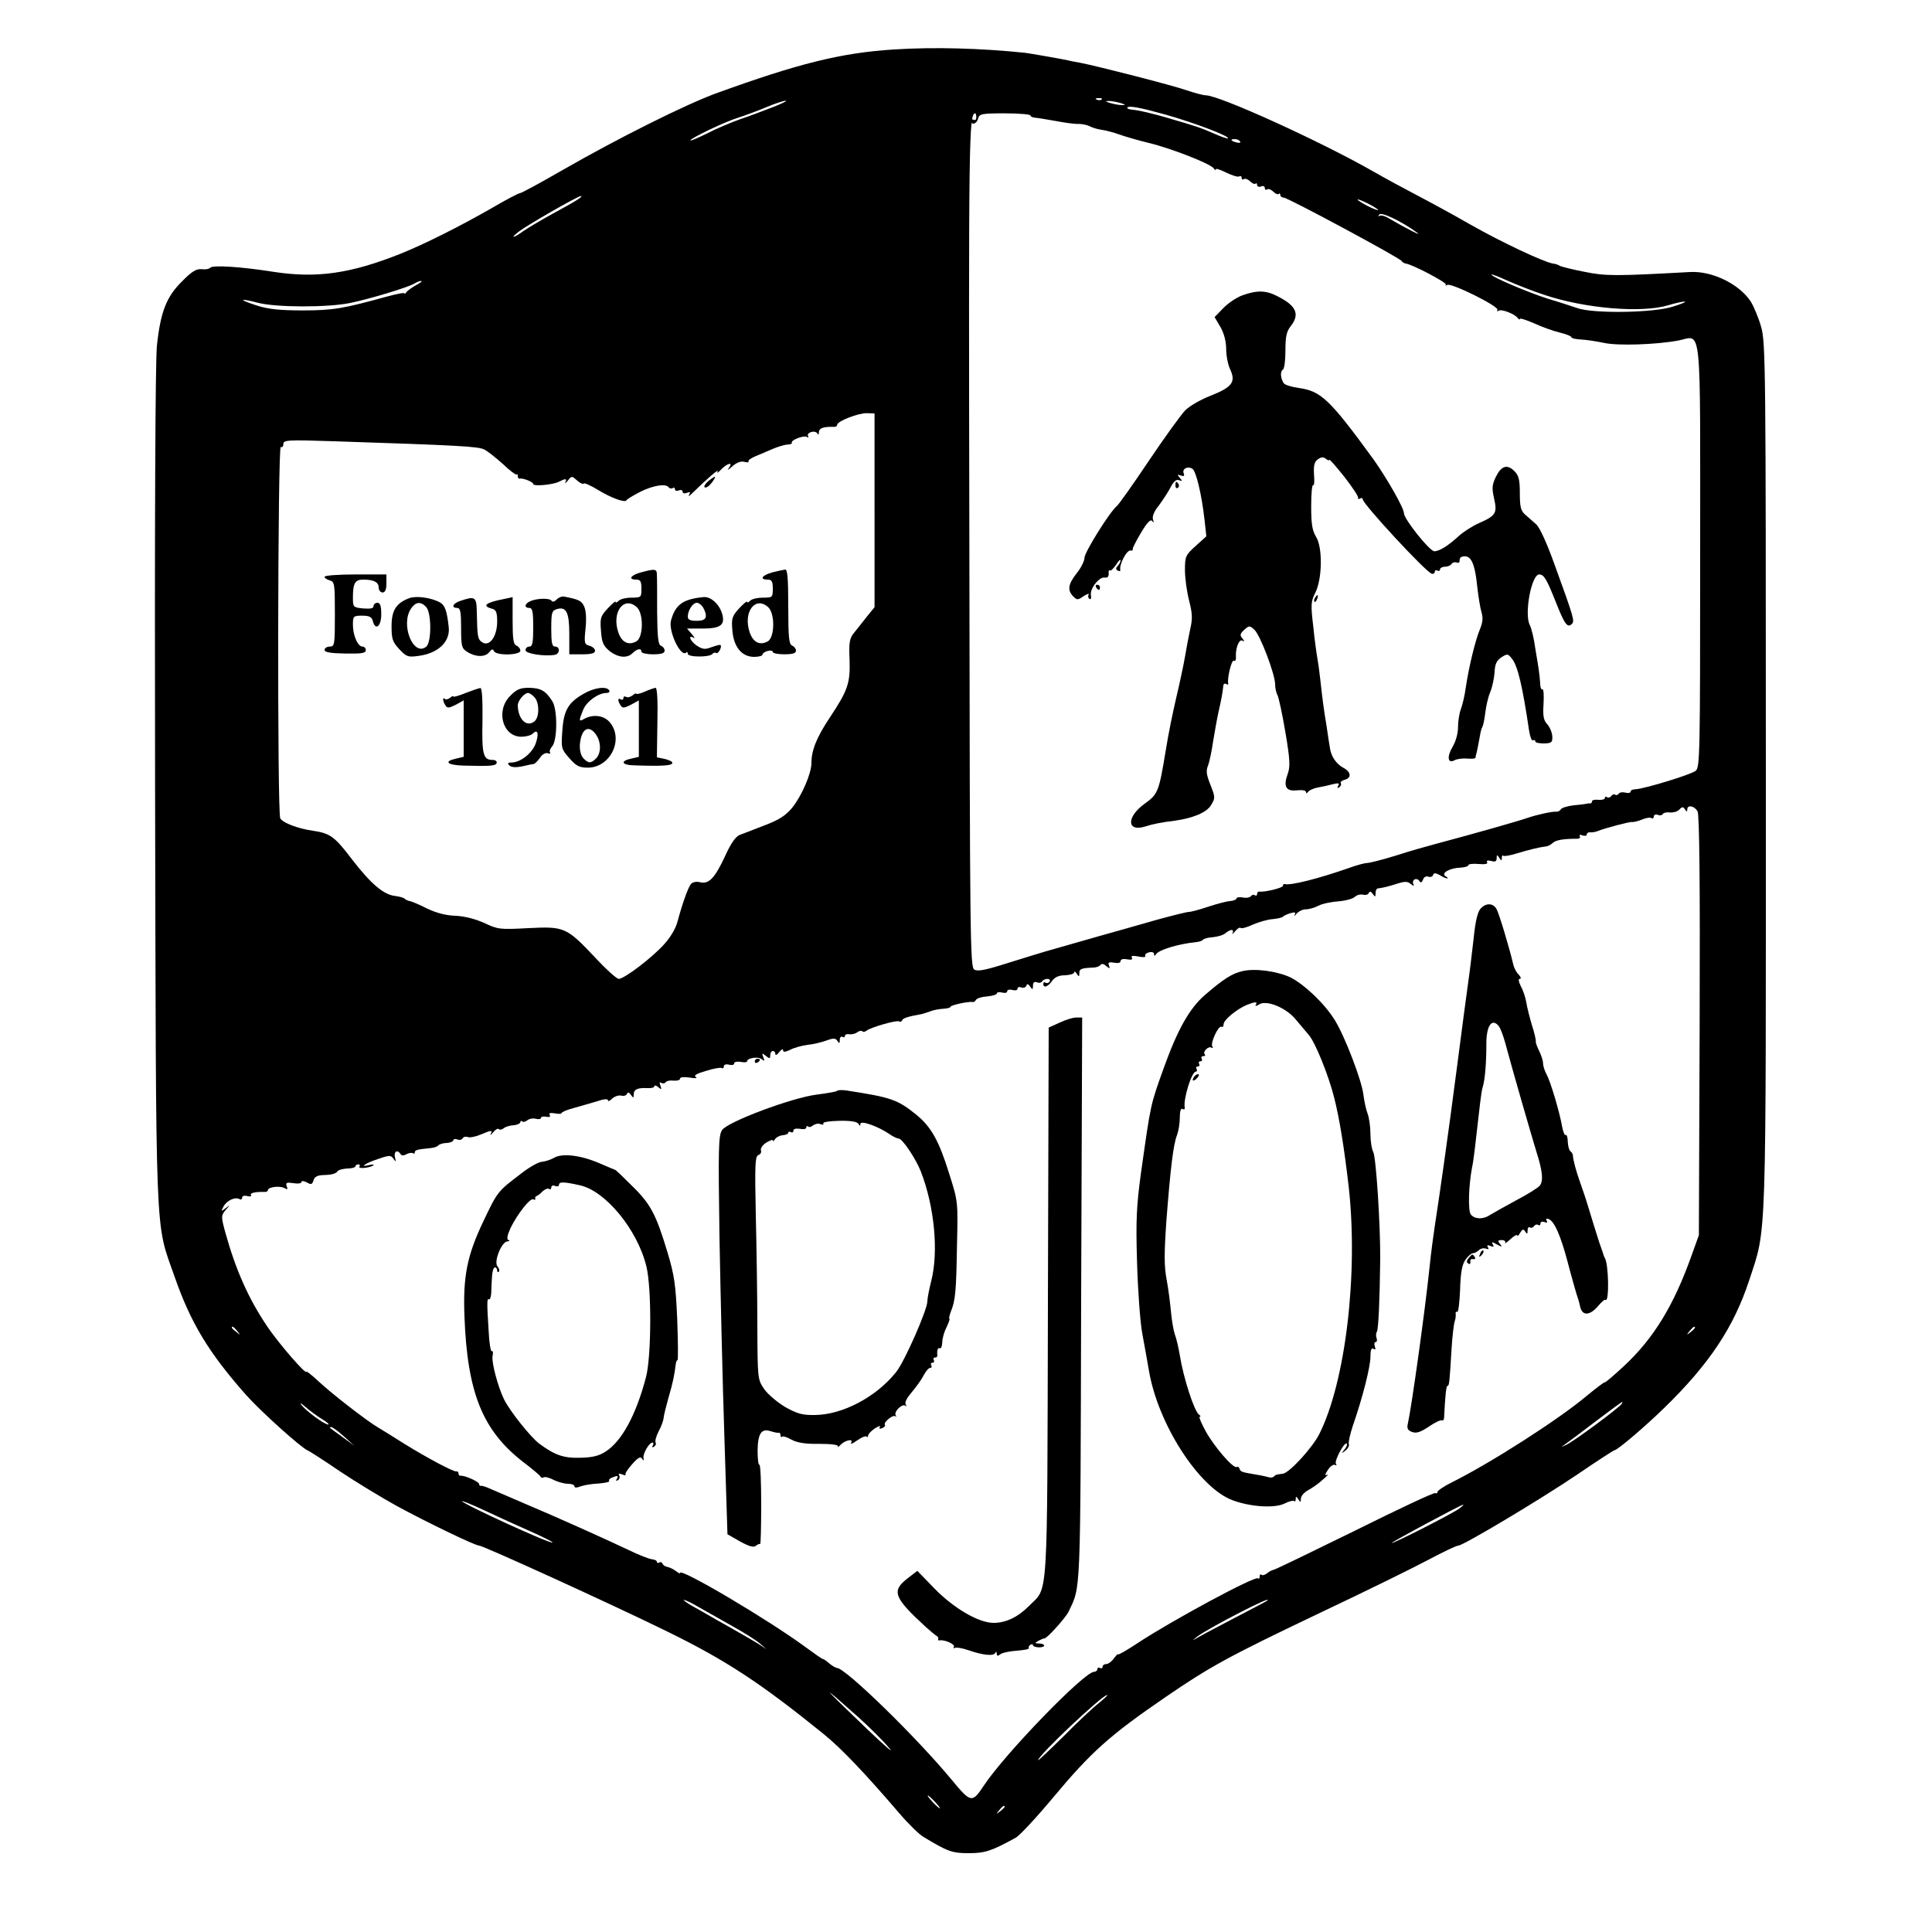
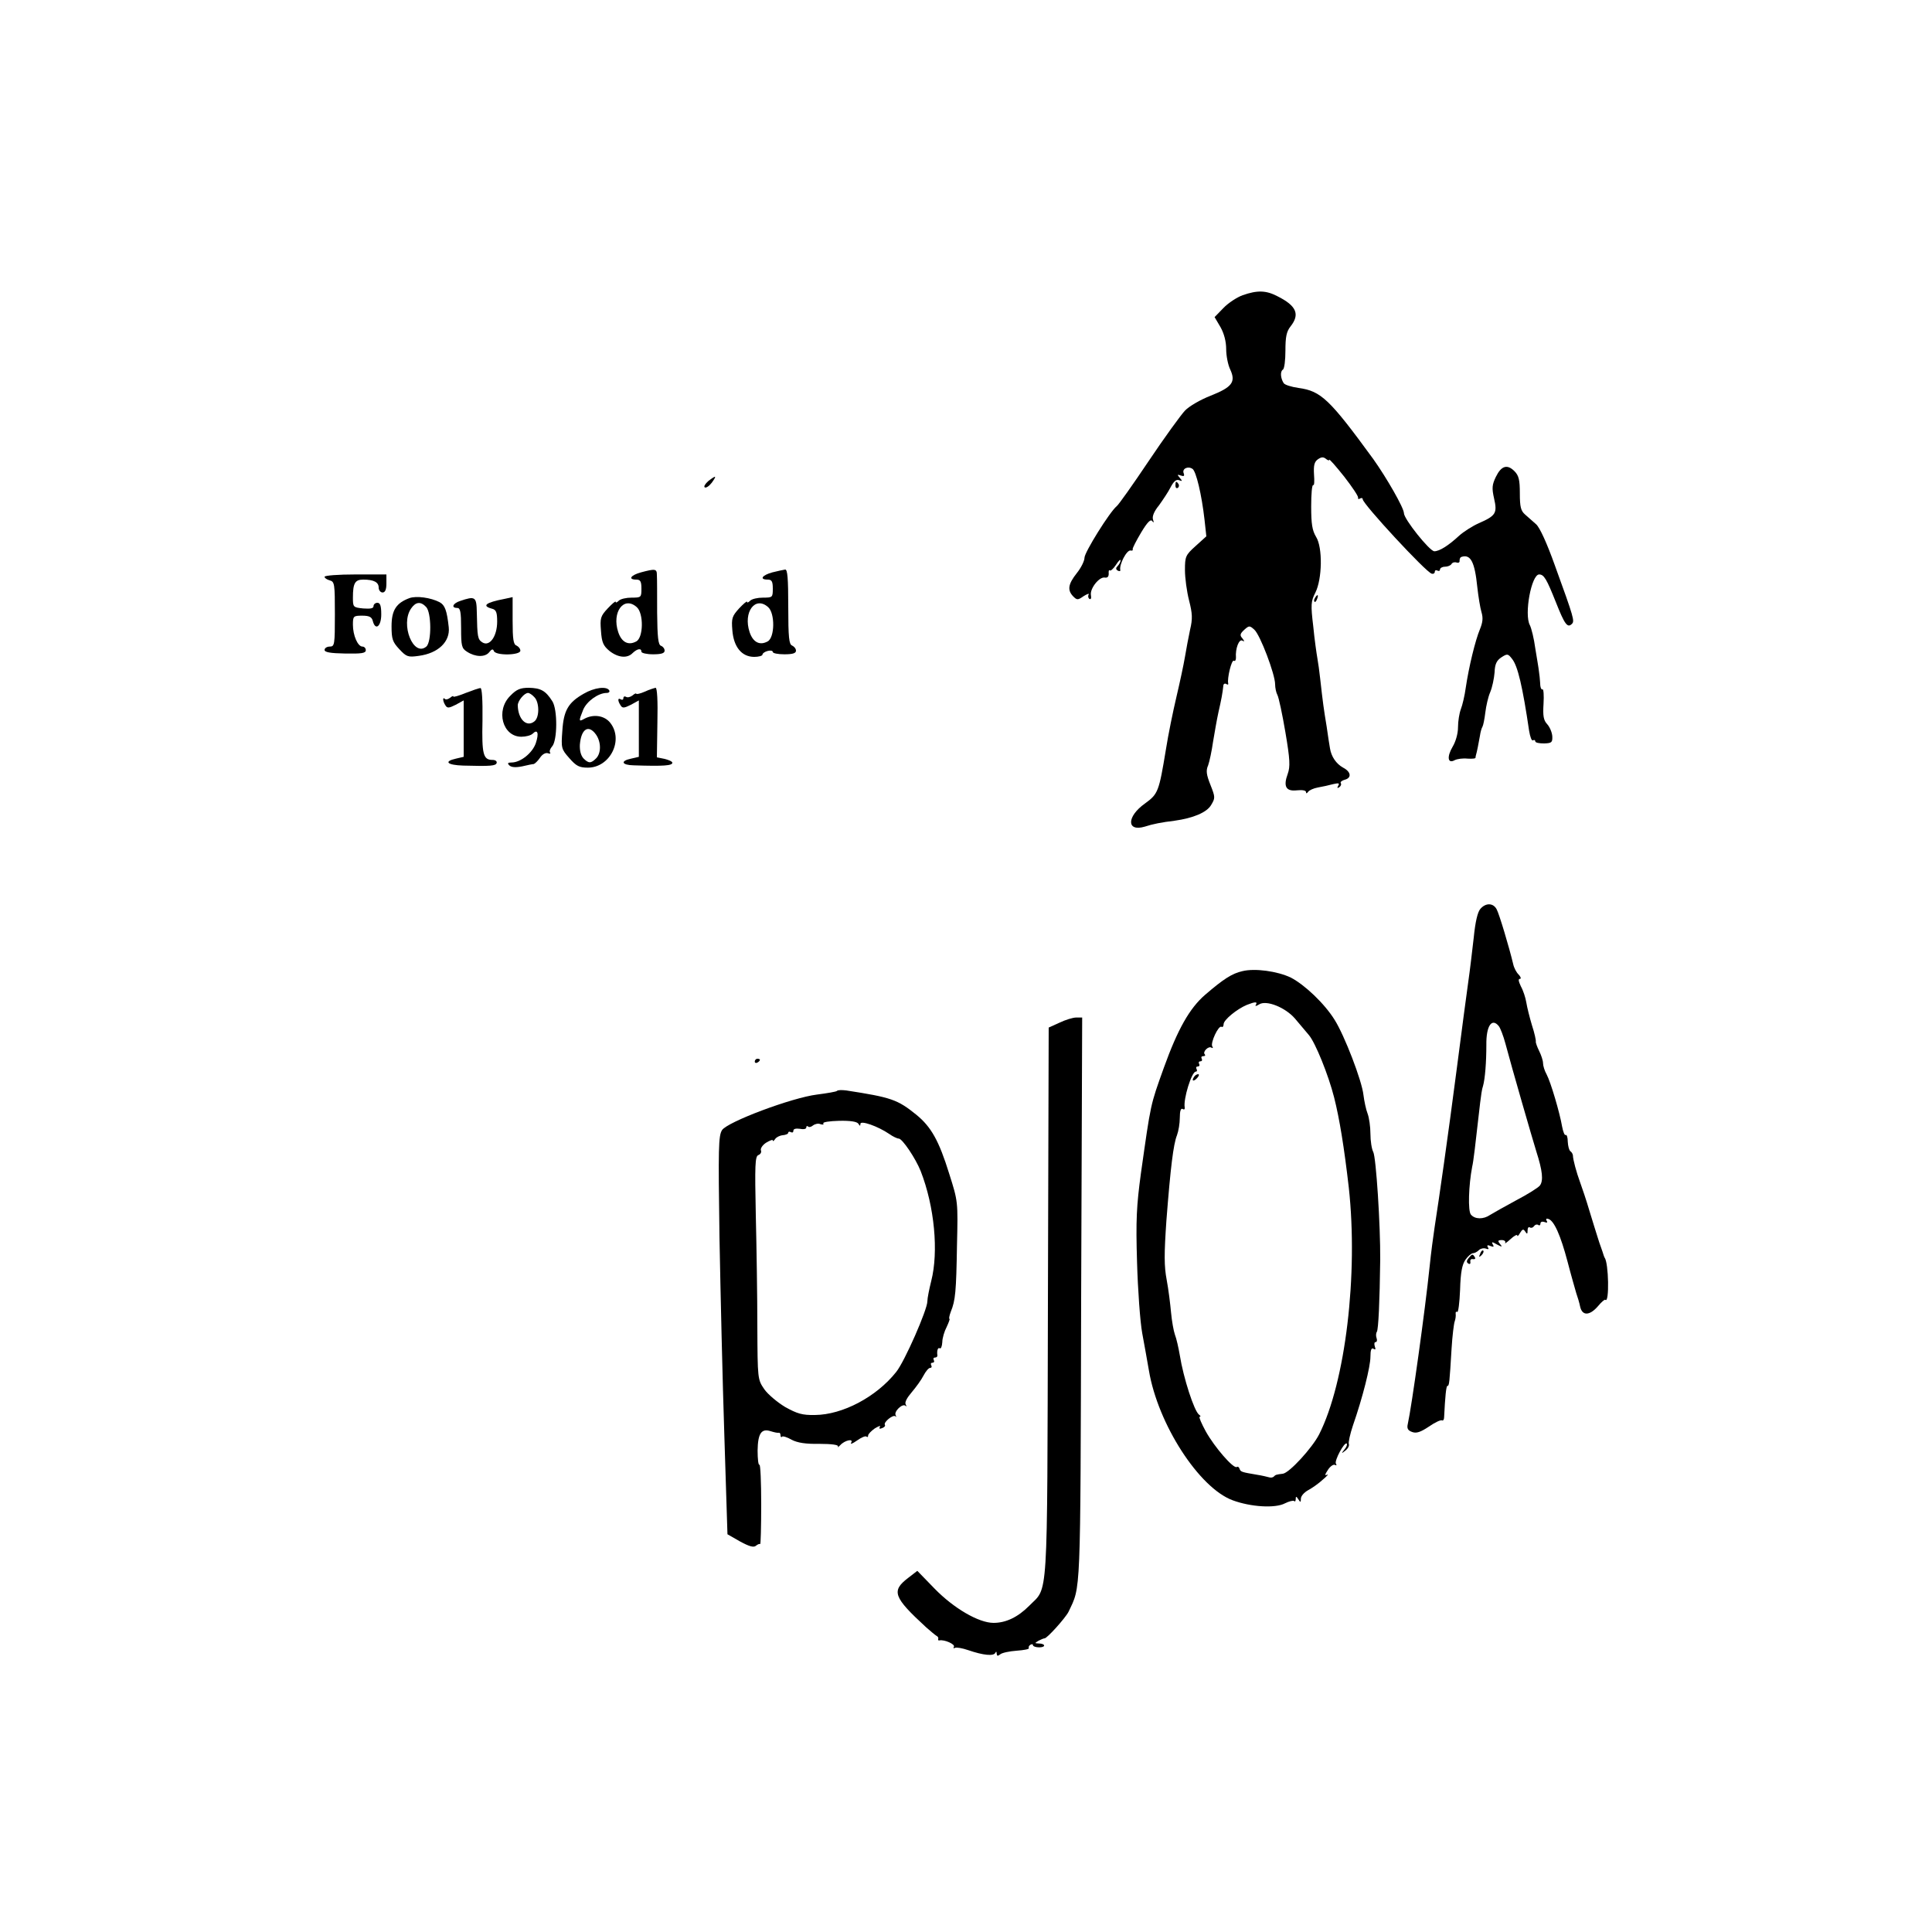
<svg xmlns="http://www.w3.org/2000/svg" version="1.0" width="750pt" height="750pt" viewBox="0 0 750 750" preserveAspectRatio="xMidYMid meet">
  <g transform="translate(0,750) scale(0.1,-0.1)" fill="#000000" stroke="none">
-     <path d="M3470 7308 c-204 -13 -370 -54 -692 -171 -117 -43 -378 -173 -592 -296 -87 -50 -162 -91 -168 -91 -5 0 -55 -26 -111 -59 -126 -72 -260 -139 -352 -176 -196 -78 -327 -96 -495 -70 -127 20 -237 27 -245 15 -3 -4 -17 -7 -32 -5 -20 2 -38 -8 -75 -46 -62 -60 -85 -120 -99 -252 -6 -66 -9 -669 -7 -1712 4 -1799 -1 -1682 75 -1899 63 -181 132 -296 279 -462 57 -64 214 -205 239 -215 6 -2 62 -38 125 -81 63 -42 162 -102 220 -134 112 -61 304 -154 320 -154 15 0 513 -227 723 -330 234 -114 369 -203 615 -402 68 -55 161 -153 293 -307 35 -41 78 -83 94 -92 93 -56 110 -63 175 -63 64 0 88 8 183 60 15 8 81 79 146 157 147 176 218 240 437 390 171 117 242 156 592 323 180 85 373 180 429 210 56 30 107 54 114 54 19 0 317 178 462 276 76 52 141 94 144 94 11 0 117 90 192 163 176 171 271 314 331 496 69 211 65 104 65 1961 0 1588 -1 1678 -18 1740 -10 36 -29 81 -41 100 -45 68 -150 119 -236 114 -291 -16 -326 -16 -410 1 -47 9 -89 20 -95 23 -5 4 -17 8 -27 9 -36 6 -200 83 -323 153 -71 41 -166 92 -210 115 -44 23 -118 63 -165 90 -207 118 -597 295 -649 295 -10 0 -43 9 -73 19 -57 20 -342 93 -413 107 -22 4 -44 8 -50 10 -28 6 -143 26 -165 29 -175 18 -353 23 -510 13z m807 -194 c-3 -3 -12 -4 -19 -1 -8 3 -5 6 6 6 11 1 17 -2 13 -5z m-1277 -30 c-36 -14 -94 -36 -130 -48 -36 -13 -93 -37 -127 -55 -35 -17 -63 -29 -63 -26 0 8 133 72 185 88 28 9 77 27 110 41 33 14 67 25 75 25 8 0 -14 -11 -50 -25z m1350 16 c20 -6 21 -8 5 -8 -11 0 -31 4 -45 8 -20 6 -21 8 -5 8 11 0 31 -4 45 -8z m175 -45 c116 -33 249 -84 242 -92 -3 -2 -26 6 -53 18 -55 24 -64 27 -187 63 -48 14 -103 27 -121 29 -19 1 -32 5 -30 9 6 9 48 1 149 -27z m-735 -11 c0 -8 -4 -12 -10 -9 -5 3 -10 1 -10 -4 0 -19 22 -12 27 9 5 18 14 20 104 20 55 0 99 -4 99 -8 0 -4 8 -8 18 -9 9 0 46 -7 82 -13 36 -7 75 -12 88 -11 13 0 32 -4 42 -9 11 -6 32 -12 47 -14 15 -2 46 -10 68 -18 22 -8 74 -23 115 -33 84 -20 241 -81 252 -99 4 -6 8 -8 8 -3 0 4 18 -2 40 -13 23 -11 45 -18 50 -15 6 3 10 1 10 -5 0 -6 4 -9 9 -5 5 3 16 -1 24 -9 8 -8 17 -12 21 -9 3 4 6 1 6 -5 0 -6 7 -9 15 -6 8 4 15 1 15 -6 0 -6 4 -9 9 -5 5 3 16 -1 24 -9 8 -8 17 -12 21 -9 3 4 6 2 6 -4 0 -5 6 -10 13 -10 16 0 449 -233 458 -246 3 -5 10 -9 15 -10 25 -2 163 -75 157 -82 -5 -4 -2 -5 5 -1 16 9 203 -84 195 -97 -3 -6 -1 -7 5 -3 12 7 63 -13 74 -29 4 -5 8 -7 8 -3 0 4 25 -4 55 -17 30 -14 75 -30 100 -36 25 -6 45 -14 45 -18 0 -4 17 -8 38 -9 20 -1 60 -7 88 -13 54 -12 202 -7 289 9 93 18 85 94 85 -838 0 -766 -1 -818 -17 -832 -18 -15 -202 -71 -235 -72 -10 0 -18 -4 -18 -9 0 -5 -9 -7 -20 -4 -11 3 -23 1 -26 -4 -3 -5 -9 -7 -14 -4 -5 3 -11 1 -15 -5 -4 -6 -11 -8 -16 -5 -5 4 -9 2 -9 -3 0 -5 -11 -8 -25 -7 -14 2 -25 -1 -25 -6 0 -5 -3 -8 -7 -8 -5 1 -10 0 -13 -1 -3 -1 -25 -4 -50 -6 -25 -3 -48 -10 -51 -16 -3 -5 -10 -9 -15 -9 -17 2 -79 -12 -114 -24 -31 -11 -191 -57 -360 -102 -30 -8 -98 -27 -150 -44 -52 -16 -103 -29 -112 -29 -9 0 -40 -8 -70 -19 -120 -42 -227 -69 -250 -63 -5 1 -8 -2 -8 -7 0 -8 -75 -26 -92 -22 -5 0 -8 -4 -8 -10 0 -5 -4 -8 -9 -4 -5 3 -12 1 -15 -4 -4 -5 -18 -8 -31 -5 -14 2 -25 1 -25 -4 0 -4 -11 -9 -25 -10 -14 -1 -52 -11 -85 -22 -33 -11 -66 -20 -74 -20 -9 0 -64 -14 -123 -30 -60 -17 -164 -47 -233 -66 -69 -20 -147 -42 -175 -50 -27 -7 -103 -31 -168 -51 -91 -29 -121 -35 -135 -27 -16 11 -17 112 -19 1654 -3 1579 -2 1670 23 1670 2 0 4 -7 4 -16z m1024 -93 c4 -5 -3 -7 -14 -4 -23 6 -26 13 -6 13 8 0 17 -4 20 -9z m-2569 -224 c-11 -8 -56 -33 -100 -57 -44 -24 -94 -54 -112 -66 -39 -29 -56 -32 -19 -3 31 24 227 137 241 138 5 1 1 -5 -10 -12z m3105 -42 c0 -3 -18 4 -40 15 -22 11 -40 23 -40 25 0 3 18 -4 40 -15 22 -11 40 -23 40 -25z m151 -88 c23 -17 -42 16 -107 54 -17 11 -35 15 -39 11 -5 -4 -5 -2 -1 5 7 12 87 -26 147 -70z m492 -241 c160 -54 380 -72 483 -41 27 8 56 15 64 14 8 0 -12 -9 -45 -19 -75 -25 -312 -28 -372 -6 -21 7 -72 24 -113 36 -76 24 -220 85 -220 94 0 3 28 -8 63 -24 34 -15 97 -40 140 -54z m-4378 37 c-16 -9 -33 -21 -37 -27 -4 -6 -8 -8 -8 -5 0 4 -30 -2 -67 -12 -171 -47 -209 -54 -328 -54 -90 0 -135 5 -178 19 -72 23 -70 30 3 11 70 -19 274 -19 360 -1 78 16 229 62 250 76 8 5 20 10 25 9 6 0 -3 -7 -20 -16z m1780 -874 l0 -376 -30 -37 c-16 -21 -39 -49 -50 -63 -17 -21 -20 -37 -17 -103 3 -92 -6 -119 -77 -226 -50 -75 -71 -126 -71 -176 0 -41 -38 -128 -75 -174 -25 -30 -51 -47 -107 -68 -40 -16 -83 -32 -96 -37 -16 -6 -35 -33 -57 -82 -40 -86 -63 -110 -97 -102 -15 4 -29 1 -36 -7 -11 -14 -33 -75 -52 -146 -7 -27 -28 -62 -53 -89 -48 -53 -154 -133 -175 -133 -8 0 -48 36 -89 80 -114 121 -121 124 -262 117 -111 -6 -118 -5 -171 20 -36 16 -75 26 -112 28 -37 1 -74 11 -110 28 -29 15 -60 28 -68 29 -8 2 -17 6 -20 10 -3 3 -20 8 -37 10 -44 5 -94 48 -165 140 -69 91 -86 103 -153 113 -57 8 -116 30 -127 48 -12 19 -10 1449 2 1442 6 -3 10 2 10 11 0 16 15 17 198 11 485 -16 558 -20 582 -32 14 -7 46 -33 73 -57 26 -25 49 -42 52 -40 3 3 5 0 5 -6 0 -7 3 -11 8 -10 12 3 52 -13 52 -21 0 -10 77 -3 100 9 25 13 32 13 25 -2 -4 -7 1 -4 9 6 15 19 16 19 36 1 11 -10 23 -16 26 -12 3 3 28 -8 54 -24 52 -32 107 -52 112 -41 2 4 25 18 52 32 51 26 102 34 112 18 3 -4 10 -6 15 -3 5 4 9 2 9 -4 0 -6 7 -8 15 -5 8 4 15 1 15 -5 0 -6 7 -8 17 -4 12 5 14 3 8 -8 -4 -8 1 -5 12 6 57 56 106 98 99 85 -4 -8 1 -6 11 5 25 27 52 34 32 8 -7 -10 -1 -7 13 6 17 15 34 22 48 18 11 -3 18 -2 16 2 -3 4 10 13 27 20 18 7 47 20 66 28 19 8 44 16 56 17 13 0 21 4 19 7 -6 10 46 30 58 23 6 -4 8 -2 5 3 -4 6 2 13 13 16 10 3 21 0 24 -7 2 -6 5 -3 5 7 1 15 17 21 59 20 6 -1 12 3 12 8 0 14 83 46 115 45 l30 -1 0 -376z m3155 -1161 c0 19 28 14 40 -8 7 -14 10 -270 8 -832 l-3 -813 -27 -75 c-70 -198 -149 -327 -267 -436 -39 -36 -71 -63 -71 -60 0 3 -32 -21 -72 -54 -107 -90 -369 -258 -521 -334 -31 -15 -57 -33 -57 -38 0 -5 -4 -7 -8 -4 -5 3 -145 -63 -312 -146 -167 -82 -309 -151 -316 -152 -6 -1 -18 -7 -26 -14 -8 -6 -18 -9 -21 -5 -4 3 -7 0 -7 -7 0 -7 -3 -11 -6 -7 -11 11 -335 -164 -467 -251 -42 -28 -77 -48 -77 -44 0 3 -7 -4 -16 -16 -8 -12 -22 -22 -30 -22 -8 0 -14 -5 -14 -11 0 -5 -4 -7 -10 -4 -5 3 -10 1 -10 -4 0 -6 -6 -11 -13 -11 -38 0 -346 -318 -428 -442 -45 -68 -50 -67 -123 21 -136 165 -414 436 -447 436 -4 0 -18 8 -29 17 -11 10 -23 18 -26 18 -3 0 -33 21 -67 46 -144 106 -487 309 -487 288 0 -4 -7 0 -16 7 -9 7 -23 14 -32 16 -9 1 -18 7 -20 13 -2 5 -8 8 -13 4 -5 -3 -9 -1 -9 3 0 5 -9 9 -19 10 -11 1 -52 17 -93 37 -93 44 -273 125 -408 182 -58 25 -116 50 -130 56 -14 6 -28 11 -32 10 -5 -1 -8 2 -8 7 0 9 -58 35 -72 32 -5 0 -8 4 -8 9 0 5 -3 9 -8 8 -10 -3 -115 53 -202 107 -41 26 -88 55 -103 64 -40 23 -184 134 -234 182 -24 22 -43 37 -43 34 0 -15 -105 106 -150 172 -75 110 -125 223 -166 371 -16 60 -16 63 2 85 19 21 19 21 0 7 -18 -14 -19 -14 -8 7 13 23 45 38 62 28 5 -3 10 -1 10 6 0 6 8 9 20 6 11 -3 18 -1 14 4 -5 8 18 13 54 12 6 -1 12 3 12 7 0 12 46 18 64 8 12 -7 14 -5 9 7 -5 14 0 16 26 12 17 -3 31 -1 31 4 0 6 9 5 21 -1 17 -10 21 -8 26 8 3 12 14 19 32 20 37 1 55 5 62 16 4 5 21 9 38 10 17 0 31 4 31 9 0 4 5 7 11 7 5 0 8 -4 4 -9 -6 -10 46 -4 55 6 3 3 -6 3 -19 0 -39 -10 -10 9 40 25 41 14 47 14 57 -1 9 -13 10 -12 5 7 -5 22 10 31 22 12 4 -7 12 -7 24 0 10 5 21 6 25 3 3 -3 6 -2 6 3 0 10 10 12 60 17 14 1 28 6 31 10 4 5 18 10 33 10 14 1 26 6 26 11 0 4 7 6 15 3 8 -4 17 -2 21 4 3 6 12 8 20 5 7 -3 29 1 48 9 43 18 49 19 41 3 -4 -7 1 -4 9 6 9 11 19 17 22 13 4 -4 13 -2 19 3 7 6 24 11 39 12 14 1 26 7 26 12 0 5 3 6 7 3 3 -4 12 -2 20 4 7 6 22 9 33 6 11 -3 20 -1 20 3 0 5 9 7 20 5 13 -3 18 0 14 7 -5 7 2 9 20 6 14 -3 26 -2 26 1 0 4 21 13 48 20 26 7 66 19 90 26 26 9 42 10 42 4 0 -6 7 -3 16 6 10 9 25 14 35 12 10 -3 20 0 23 7 3 7 8 6 15 -4 9 -13 11 -13 11 1 0 20 15 27 53 25 15 -1 27 2 27 7 0 5 7 4 15 -3 13 -11 14 -10 9 5 -5 12 -4 16 4 11 6 -3 13 -2 16 3 4 5 17 8 31 6 14 -1 25 2 25 8 0 6 15 7 37 4 23 -4 32 -3 24 2 -9 6 2 13 40 24 29 9 56 14 61 11 4 -3 8 0 8 7 0 6 8 9 20 6 11 -3 20 -1 20 5 0 6 11 8 25 6 14 -3 25 -2 25 2 0 13 44 20 57 8 11 -9 12 -7 6 8 -6 17 -5 17 10 5 15 -12 17 -11 17 3 0 9 5 16 10 16 6 0 10 -5 10 -12 0 -6 7 -3 15 8 8 10 15 14 15 7 0 -8 7 -8 28 2 15 8 45 16 67 19 22 2 55 10 74 17 27 10 35 9 42 -2 7 -11 9 -10 9 4 0 10 5 15 10 12 6 -3 10 -2 10 4 0 5 8 8 18 6 9 -1 23 2 30 8 7 5 15 7 19 4 3 -4 11 -3 17 2 16 13 117 42 126 36 5 -3 10 -1 12 4 3 9 24 15 78 25 8 2 23 7 34 11 10 4 31 8 47 9 16 1 29 4 29 8 0 6 73 22 86 18 4 -1 10 3 13 9 4 6 24 12 44 13 20 2 37 7 37 12 0 4 9 6 20 3 11 -3 20 -1 20 5 0 6 9 8 20 5 11 -3 20 -1 20 5 0 6 6 8 14 5 8 -3 17 -1 20 6 3 9 8 8 15 -3 9 -13 11 -12 11 4 0 12 5 16 15 13 8 -4 17 -2 20 3 4 6 13 10 21 10 8 0 12 -5 9 -10 -4 -6 -11 -8 -16 -5 -5 4 -9 1 -9 -4 0 -18 18 -12 34 11 11 15 26 22 51 22 19 1 35 6 35 11 0 6 5 3 10 -5 8 -13 10 -12 10 3 0 16 8 19 55 21 11 0 23 5 27 10 4 6 13 5 22 -4 14 -11 16 -11 11 2 -5 12 0 14 19 11 16 -3 26 -1 26 6 0 7 10 10 25 7 17 -3 23 -1 19 6 -5 8 3 9 25 5 18 -4 30 -3 27 2 -3 5 3 11 14 14 11 3 20 0 20 -6 0 -9 2 -9 8 -1 11 17 87 40 157 47 11 1 22 5 25 9 3 4 21 9 40 10 19 2 41 9 48 16 7 6 18 12 23 12 6 0 7 -6 4 -12 -4 -7 1 -4 9 6 9 11 18 17 22 14 3 -4 25 2 48 13 24 10 58 20 77 21 19 2 36 6 39 9 3 4 16 10 29 14 18 5 22 4 17 -6 -4 -8 -1 -6 7 4 8 9 24 17 36 17 12 0 34 6 49 14 15 8 50 15 77 17 28 2 56 10 64 17 8 8 22 11 32 9 10 -3 20 0 23 7 3 7 8 6 15 -4 9 -13 11 -13 11 3 0 9 3 17 8 18 18 2 44 8 77 19 29 9 39 9 52 -2 10 -8 14 -8 10 -1 -4 6 -2 15 4 19 6 3 15 1 19 -6 5 -8 9 -7 14 5 3 10 12 15 20 12 8 -3 17 -1 19 6 3 9 9 9 26 0 23 -15 44 -18 22 -4 -18 12 18 32 60 33 16 1 29 5 29 9 0 5 18 7 40 5 25 -2 37 0 33 7 -4 6 2 8 15 5 16 -5 22 -2 22 10 0 15 2 15 10 2 8 -12 10 -12 10 -1 0 8 2 12 6 9 3 -3 26 1 52 9 50 15 87 24 112 27 8 0 21 7 28 14 12 11 41 16 94 16 9 0 14 4 11 9 -4 6 1 8 10 4 10 -3 17 -2 17 4 0 5 6 9 13 8 6 -1 19 1 27 4 29 12 128 38 136 36 5 -1 22 3 37 9 16 7 33 10 38 6 5 -3 9 0 9 6 0 7 7 10 15 7 8 -4 17 -2 20 3 3 5 16 8 28 6 12 -1 28 3 36 11 11 12 15 12 22 1 7 -10 9 -10 9 0z m-5629 -2025 c13 -16 12 -17 -3 -4 -10 7 -18 15 -18 17 0 8 8 3 21 -13z m5659 13 c0 -2 -8 -10 -17 -17 -16 -13 -17 -12 -4 4 13 16 21 21 21 13z m-5330 -355 c19 -11 30 -21 24 -21 -15 0 -85 52 -104 76 -8 10 -1 7 15 -7 17 -15 46 -36 65 -48z m5045 59 c-9 -15 -185 -145 -215 -159 -21 -9 -22 -9 -6 1 10 7 64 47 120 90 109 82 110 83 101 68z m-4960 -126 l40 -36 -45 33 c-25 18 -47 34 -49 36 -2 2 0 3 5 3 5 0 27 -16 49 -36z m727 -370 c47 -21 85 -40 83 -42 -7 -7 -343 147 -351 160 -3 4 37 -12 88 -36 51 -24 132 -61 180 -82z m3603 90 c-23 -18 -251 -134 -262 -134 -7 1 266 147 277 149 3 0 -4 -7 -15 -15z m-2954 -382 c26 -15 85 -48 131 -74 47 -26 96 -57 109 -69 l24 -21 -30 20 c-16 10 -64 38 -105 61 -41 23 -82 46 -90 51 -8 5 -35 20 -60 34 -25 14 -40 26 -35 25 6 0 31 -12 56 -27z m2208 24 c-2 -2 -56 -30 -119 -63 -63 -33 -128 -67 -145 -77 -29 -17 -29 -17 -7 1 43 33 301 166 271 139z m-1587 -452 c42 -38 96 -91 119 -119 24 -27 -13 4 -81 69 -185 177 -195 190 -38 50z m933 54 c-22 -17 -84 -75 -137 -129 -54 -53 -98 -95 -98 -92 0 18 249 253 268 253 4 0 -11 -14 -33 -32z m-635 -383 c13 -14 21 -25 18 -25 -2 0 -15 11 -28 25 -13 14 -21 25 -18 25 2 0 15 -11 28 -25z m270 -19 c0 -2 -8 -10 -17 -17 -16 -13 -17 -12 -4 4 13 16 21 21 21 13z" />
    <path d="M4824 6354 c-22 -8 -56 -30 -75 -50 l-34 -35 23 -39 c14 -25 22 -56 22 -85 0 -26 7 -62 16 -80 22 -48 7 -68 -76 -101 -39 -15 -84 -41 -100 -58 -16 -17 -80 -105 -141 -196 -61 -91 -117 -170 -124 -175 -27 -22 -125 -179 -125 -200 0 -12 -13 -39 -30 -60 -34 -43 -37 -66 -14 -90 15 -15 18 -15 41 1 14 9 23 11 19 6 -3 -6 -2 -13 3 -17 6 -3 8 3 6 14 -5 26 32 72 53 69 11 -2 16 3 16 15 -1 10 1 16 4 13 3 -4 14 6 24 21 10 16 18 23 18 18 0 -6 -5 -16 -11 -22 -8 -8 -8 -13 0 -18 6 -3 11 -3 10 2 -5 21 25 79 40 76 6 -2 10 1 8 5 -1 4 14 33 33 65 24 40 37 53 43 44 6 -8 7 -6 3 6 -4 12 4 32 23 55 15 21 36 52 45 70 12 23 22 32 33 28 13 -5 14 -4 3 9 -11 13 -10 14 4 9 12 -4 15 -2 11 9 -7 17 16 29 34 17 14 -8 36 -100 47 -198 l7 -64 -42 -38 c-39 -35 -41 -41 -41 -93 0 -30 7 -83 16 -118 13 -51 14 -71 4 -113 -6 -28 -15 -76 -20 -106 -5 -30 -20 -100 -33 -155 -13 -55 -32 -147 -41 -205 -27 -163 -30 -172 -81 -209 -72 -51 -72 -111 -1 -90 30 10 66 17 116 23 72 10 124 32 141 60 17 28 17 31 -2 79 -16 40 -18 56 -9 76 5 14 14 55 19 91 6 36 15 88 21 115 11 48 16 74 19 103 0 7 6 10 11 7 6 -4 9 -3 8 2 -5 18 13 94 22 88 5 -3 8 3 8 12 -3 35 12 74 25 66 9 -5 9 -3 0 9 -11 12 -9 18 7 33 19 17 21 17 39 1 23 -20 81 -174 81 -212 0 -14 4 -33 9 -42 5 -9 19 -74 31 -145 18 -106 19 -133 9 -161 -18 -49 -7 -69 36 -64 20 2 35 0 35 -7 0 -6 3 -6 8 1 4 6 21 14 38 17 18 3 44 9 59 13 22 5 26 4 20 -6 -5 -9 -4 -11 4 -6 6 4 9 11 6 16 -3 4 4 10 15 13 28 7 25 31 -6 47 -27 15 -46 43 -51 75 -2 11 -8 49 -13 85 -11 66 -15 95 -25 185 -3 28 -8 64 -11 80 -3 17 -11 72 -16 124 -10 83 -9 97 8 130 27 53 29 176 3 217 -15 25 -19 50 -19 118 0 48 3 85 8 83 4 -3 5 16 3 41 -2 35 1 49 15 59 13 9 21 10 31 2 7 -6 13 -8 13 -4 0 5 26 -25 58 -65 31 -40 56 -77 54 -82 -1 -5 2 -7 8 -3 5 3 10 2 10 -3 0 -18 247 -285 268 -289 7 -2 12 2 12 8 0 5 5 7 10 4 6 -3 10 -1 10 4 0 6 9 11 19 11 11 0 23 5 26 11 4 6 13 8 20 5 7 -2 12 1 11 7 0 7 2 13 7 15 36 12 52 -19 62 -118 4 -36 11 -79 16 -96 7 -23 5 -40 -6 -67 -18 -43 -43 -146 -55 -227 -4 -30 -13 -68 -19 -83 -6 -16 -11 -47 -11 -70 0 -25 -9 -56 -21 -76 -23 -39 -19 -67 8 -52 10 5 32 8 50 6 18 -1 32 0 31 4 0 3 1 8 2 11 3 9 10 44 15 73 2 15 7 32 10 36 3 5 8 30 11 55 3 25 11 61 19 79 8 19 15 53 17 77 1 32 8 46 26 58 23 15 26 15 42 -6 22 -27 41 -109 66 -279 4 -24 10 -40 15 -37 5 3 9 1 9 -4 0 -5 15 -8 34 -8 30 1 33 4 32 28 -1 15 -10 36 -20 47 -14 15 -17 32 -14 79 2 33 0 58 -4 56 -4 -3 -9 7 -9 23 -1 15 -3 37 -5 48 -1 11 -8 51 -14 88 -5 38 -15 78 -21 90 -23 42 6 197 36 197 19 0 29 -18 65 -108 34 -86 45 -101 62 -84 11 11 9 21 -66 227 -31 87 -59 148 -73 160 -12 11 -32 28 -43 38 -16 14 -20 29 -20 82 0 52 -4 69 -21 86 -28 28 -51 21 -72 -22 -15 -31 -16 -44 -7 -84 13 -57 7 -67 -59 -96 -25 -11 -59 -33 -76 -48 -42 -39 -77 -61 -97 -61 -18 0 -118 125 -118 148 0 20 -67 137 -119 210 -170 233 -203 264 -290 276 -28 4 -54 12 -58 19 -12 19 -14 45 -3 52 6 3 10 37 10 74 0 53 4 74 20 94 37 47 23 80 -51 117 -44 23 -78 24 -135 4z" />
    <path d="M4563 5615 c0 -8 4 -12 9 -9 5 3 6 10 3 15 -9 13 -12 11 -12 -6z" />
-     <path d="M4255 5220 c3 -5 8 -10 11 -10 2 0 4 5 4 10 0 6 -5 10 -11 10 -5 0 -7 -4 -4 -10z" />
    <path d="M5105 5179 c-4 -6 -5 -12 -2 -15 2 -3 7 2 10 11 7 17 1 20 -8 4z" />
    <path d="M2749 5632 c-12 -11 -18 -21 -13 -24 5 -3 17 5 27 18 21 29 17 30 -14 6z" />
    <path d="M2488 5278 c-40 -11 -51 -28 -18 -28 16 0 20 -7 20 -35 0 -34 -1 -35 -38 -35 -21 0 -43 -5 -50 -12 -7 -7 -12 -9 -12 -4 0 4 -14 -8 -31 -26 -28 -30 -30 -38 -26 -87 3 -45 9 -58 33 -78 33 -26 69 -30 90 -8 18 17 34 20 34 5 0 -5 20 -10 45 -10 32 0 45 4 45 14 0 8 -6 16 -14 19 -11 4 -14 33 -15 129 0 68 0 133 -1 146 0 24 -6 25 -62 10z m-16 -135 c27 -24 26 -118 -2 -133 -31 -17 -57 -3 -70 36 -26 78 22 142 72 97z" />
    <path d="M2998 5278 c-40 -11 -51 -28 -18 -28 16 0 20 -7 20 -35 0 -34 -1 -35 -38 -35 -21 0 -43 -5 -50 -12 -7 -7 -12 -9 -12 -4 0 4 -14 -8 -31 -26 -27 -30 -30 -38 -26 -85 5 -64 36 -103 85 -103 17 0 32 4 32 9 0 5 9 11 20 14 11 3 20 1 20 -4 0 -5 20 -9 45 -9 32 0 45 4 45 14 0 8 -7 16 -15 20 -12 4 -15 31 -15 151 0 110 -3 145 -12 144 -7 -1 -30 -6 -50 -11z m-16 -135 c27 -24 26 -118 -2 -133 -31 -17 -57 -3 -70 36 -26 78 22 142 72 97z" />
    <path d="M1260 5261 c0 -5 9 -11 20 -14 19 -5 20 -14 20 -131 0 -119 -1 -126 -20 -126 -11 0 -20 -6 -20 -13 0 -9 22 -13 80 -14 63 -1 80 1 80 13 0 8 -6 14 -13 14 -18 0 -37 43 -37 85 0 33 2 35 36 35 27 0 37 -5 41 -20 10 -40 33 -22 33 25 0 33 -4 45 -15 45 -8 0 -15 -6 -15 -13 0 -9 -12 -11 -40 -9 -39 4 -40 5 -40 42 0 56 8 70 40 70 41 0 60 -10 60 -31 0 -10 7 -19 15 -19 10 0 15 11 15 35 l0 35 -120 0 c-66 0 -120 -4 -120 -9z" />
    <path d="M1589 5178 c-51 -19 -69 -47 -69 -109 0 -50 4 -61 30 -89 28 -30 34 -32 76 -26 75 10 122 55 116 111 -7 65 -15 86 -35 97 -34 18 -91 26 -118 16z m65 -34 c21 -21 22 -136 1 -154 -50 -42 -102 86 -59 148 18 26 37 28 58 6z" />
-     <path d="M2161 5173 c-8 -9 -16 -11 -20 -5 -7 11 -56 10 -83 -2 -22 -10 -24 -26 -3 -26 12 0 15 -15 15 -75 0 -60 -3 -75 -15 -75 -8 0 -15 -6 -15 -14 0 -14 75 -25 114 -18 20 4 21 32 1 32 -12 0 -15 14 -15 69 0 61 2 70 20 76 38 12 50 -11 50 -96 l0 -79 50 0 c36 0 50 4 50 14 0 7 -10 16 -21 19 -20 5 -22 10 -16 66 4 38 2 70 -5 86 -10 23 -21 28 -78 39 -9 2 -22 -4 -29 -11z" />
-     <path d="M2730 5182 c-79 -8 -108 -29 -125 -90 -12 -41 38 -146 59 -125 3 4 6 1 6 -5 0 -14 88 -14 96 0 3 4 9 6 14 3 8 -5 24 24 17 31 -2 2 -17 -2 -34 -8 -26 -10 -35 -9 -57 5 -26 17 -38 45 -13 31 6 -4 3 2 -7 14 l-19 22 60 0 c69 0 88 13 77 55 -10 38 -45 71 -74 67z m0 -41 c19 -37 12 -51 -25 -51 -25 0 -35 4 -35 16 0 24 19 54 35 54 8 0 19 -9 25 -19z" />
    <path d="M1786 5167 c-28 -9 -36 -27 -11 -27 12 0 15 -15 15 -78 0 -69 2 -79 23 -92 32 -21 70 -22 86 -2 9 12 15 14 18 5 7 -19 103 -17 103 1 0 8 -7 16 -15 20 -12 4 -15 25 -15 96 l0 92 -32 -7 c-73 -14 -89 -27 -48 -38 16 -4 20 -14 20 -50 0 -57 -29 -98 -57 -81 -19 12 -20 21 -22 116 -1 62 -6 65 -65 45z" />
    <path d="M1808 4810 c-27 -11 -48 -17 -48 -14 0 4 -6 1 -13 -5 -8 -6 -17 -8 -20 -4 -10 9 -8 -10 2 -25 7 -12 14 -11 40 2 l31 17 0 -110 0 -109 -30 -7 c-49 -11 -34 -25 28 -27 109 -3 126 -1 130 10 2 7 -5 12 -16 12 -36 0 -42 21 -39 153 1 80 -2 127 -8 126 -5 0 -31 -9 -57 -19z" />
    <path d="M1981 4799 c-58 -57 -30 -159 43 -159 17 0 37 5 44 12 19 19 25 2 12 -37 -13 -38 -59 -75 -94 -75 -15 0 -17 -3 -9 -11 8 -8 25 -9 50 -4 21 5 41 9 45 9 4 1 15 11 24 24 9 14 22 21 31 18 8 -3 12 -2 8 3 -3 5 1 15 8 23 21 22 22 144 1 176 -26 41 -45 51 -91 52 -33 0 -48 -6 -72 -31z m93 -5 c20 -19 21 -78 1 -94 -30 -25 -64 7 -65 62 0 17 25 48 40 48 5 0 16 -7 24 -16z" />
    <path d="M2266 4807 c-60 -34 -78 -65 -83 -144 -5 -67 -4 -71 27 -106 27 -31 39 -37 72 -37 86 0 140 107 87 174 -22 28 -64 35 -100 16 -23 -13 -23 -10 -5 35 14 33 59 65 91 65 9 0 13 5 10 10 -10 17 -58 11 -99 -13z m48 -159 c20 -29 20 -72 0 -92 -20 -20 -29 -20 -49 0 -10 11 -15 30 -14 53 5 62 34 80 63 39z" />
    <path d="M2503 4815 c-18 -8 -33 -11 -33 -8 0 3 -7 0 -15 -7 -8 -6 -19 -9 -25 -5 -5 3 -10 1 -10 -5 0 -6 -4 -8 -10 -5 -12 8 -13 -5 -1 -23 7 -12 14 -11 40 2 l31 17 0 -110 0 -109 -30 -7 c-43 -9 -37 -25 10 -26 118 -4 150 -1 150 10 0 5 -14 11 -30 15 l-30 6 2 135 c2 85 -1 135 -7 135 -5 -1 -25 -7 -42 -15z" />
    <path d="M5747 3972 c-11 -12 -20 -51 -26 -112 -6 -52 -15 -129 -21 -170 -6 -41 -26 -194 -45 -340 -34 -262 -68 -499 -86 -615 -5 -33 -14 -100 -19 -150 -18 -174 -70 -546 -85 -613 -4 -17 0 -25 17 -31 16 -6 32 -1 65 21 23 16 46 27 51 24 4 -2 8 3 8 12 4 81 8 122 13 122 7 0 8 12 16 145 3 50 9 97 12 105 3 8 5 21 4 29 -1 7 1 11 6 8 4 -3 9 36 11 86 2 69 8 98 21 117 10 14 23 25 29 25 6 0 16 5 23 12 6 6 18 9 27 6 10 -4 13 -2 8 5 -5 8 -1 10 10 5 12 -5 15 -3 9 6 -6 11 -3 11 16 0 21 -11 22 -10 12 2 -10 12 -8 15 7 15 10 0 16 -5 13 -11 -4 -5 6 1 20 14 15 14 27 20 27 15 0 -5 5 -1 11 10 9 15 13 16 20 5 7 -11 9 -10 9 4 0 10 4 16 9 12 5 -3 12 -1 16 5 4 6 11 8 16 5 5 -4 9 -1 9 5 0 7 7 9 16 6 9 -4 13 -2 8 5 -4 7 -1 10 7 7 22 -7 47 -63 74 -165 14 -54 30 -109 34 -123 5 -14 12 -37 15 -52 8 -37 37 -36 69 1 14 17 27 28 29 25 16 -15 13 144 -3 164 -1 1 -2 5 -4 10 -1 4 -5 16 -9 27 -4 11 -11 31 -15 45 -5 14 -18 59 -31 100 -12 41 -29 91 -36 110 -14 38 -28 89 -28 105 -1 6 -5 13 -10 16 -5 4 -9 20 -10 37 0 17 -4 28 -8 26 -4 -3 -10 12 -14 33 -9 53 -44 172 -60 202 -8 14 -14 34 -14 44 0 10 -7 31 -15 47 -8 16 -14 33 -13 37 1 4 -5 33 -15 63 -9 30 -19 70 -22 89 -3 18 -12 46 -21 62 -9 19 -11 29 -4 29 6 0 4 7 -4 16 -9 8 -19 27 -22 42 -15 63 -54 194 -64 212 -13 25 -42 26 -63 2z m71 -455 c6 -7 18 -38 26 -68 24 -91 105 -371 120 -419 24 -75 28 -113 14 -132 -7 -9 -49 -35 -93 -58 -44 -24 -89 -49 -100 -56 -26 -18 -59 -18 -75 1 -12 14 -9 113 5 186 5 21 11 73 31 249 3 25 7 54 11 64 8 28 13 93 13 160 -1 73 21 106 48 73z" />
    <path d="M4823 3730 c-40 -9 -73 -30 -145 -92 -60 -52 -106 -133 -160 -283 -53 -148 -50 -135 -89 -410 -17 -126 -20 -181 -15 -345 3 -107 12 -231 20 -275 8 -44 20 -109 26 -145 35 -209 195 -456 325 -504 70 -26 165 -32 203 -12 16 8 32 12 36 9 3 -4 6 0 6 8 0 11 2 11 10 -1 8 -13 10 -13 10 2 0 10 12 24 28 33 15 8 41 26 57 41 17 14 24 23 16 19 -9 -5 -8 1 4 19 9 14 22 23 28 19 5 -3 7 -1 3 5 -7 11 33 86 42 78 3 -3 -1 -14 -9 -23 -13 -16 -12 -17 4 -4 10 8 16 19 13 26 -2 6 5 38 16 71 38 109 68 229 68 267 0 27 4 36 12 31 8 -5 9 -2 5 9 -3 10 -2 17 3 17 5 0 7 7 4 15 -3 8 -3 19 1 25 6 10 11 116 13 280 1 134 -16 397 -27 418 -6 11 -11 43 -11 71 0 27 -5 62 -11 78 -6 15 -13 48 -16 72 -6 56 -74 232 -112 292 -39 63 -116 136 -170 164 -52 25 -140 37 -188 25z m52 -131 c-4 -6 2 -5 13 2 28 18 102 -12 139 -55 15 -18 40 -47 54 -64 25 -29 76 -155 98 -242 21 -83 39 -194 57 -350 37 -338 -13 -756 -115 -958 -27 -53 -116 -150 -141 -153 -25 -3 -29 -4 -35 -11 -4 -4 -12 -5 -18 -3 -7 2 -28 7 -47 10 -59 10 -64 11 -68 23 -2 7 -7 10 -11 7 -13 -7 -86 77 -120 138 -17 31 -28 57 -24 57 5 0 4 4 -2 8 -19 13 -61 143 -75 231 -5 29 -13 65 -19 80 -5 14 -12 53 -15 86 -3 33 -10 90 -17 127 -10 53 -10 100 -1 230 16 206 27 296 41 331 6 16 11 46 11 68 0 26 4 38 11 34 6 -4 9 -1 8 6 -6 32 27 139 43 139 5 0 6 5 3 10 -3 6 -1 10 5 10 6 0 8 5 5 10 -3 6 -1 10 5 10 6 0 8 5 5 10 -3 6 -1 10 6 10 7 0 9 3 6 7 -10 9 14 34 26 26 5 -3 7 -1 3 5 -8 13 24 83 36 76 4 -3 8 2 8 10 0 17 52 59 90 75 33 13 43 13 35 0z" />
    <path d="M4635 3319 c-11 -16 -1 -19 13 -3 7 8 8 14 3 14 -5 0 -13 -5 -16 -11z" />
    <path d="M4113 3530 l-42 -19 -3 -1068 c-3 -1190 2 -1100 -73 -1177 -44 -44 -90 -66 -138 -66 -58 0 -155 57 -229 133 l-67 69 -35 -27 c-67 -51 -58 -75 69 -192 17 -15 35 -30 40 -33 6 -3 9 -8 7 -13 -1 -4 1 -6 5 -5 19 4 62 -15 56 -25 -3 -5 -2 -7 4 -4 5 3 29 -1 52 -9 58 -20 99 -24 105 -10 3 6 5 5 5 -3 1 -10 4 -11 14 -3 7 6 36 12 64 14 28 2 49 6 47 10 -2 4 0 9 6 13 5 3 10 3 10 -2 0 -4 11 -8 24 -8 27 0 25 15 -2 15 -16 1 -16 1 0 11 10 5 20 9 23 9 9 -1 81 79 93 103 48 102 46 42 49 1215 l4 1092 -23 0 c-13 0 -42 -9 -65 -20z" />
    <path d="M2930 3379 c0 -5 5 -7 10 -4 6 3 10 8 10 11 0 2 -4 4 -10 4 -5 0 -10 -5 -10 -11z" />
    <path d="M3249 3265 c-3 -3 -38 -9 -77 -14 -98 -12 -348 -106 -369 -138 -14 -22 -15 -68 -10 -416 4 -216 12 -563 19 -773 l12 -380 49 -28 c35 -19 52 -24 61 -17 7 6 15 9 17 7 2 -3 4 67 4 154 0 87 -3 156 -7 154 -4 -3 -7 22 -7 55 1 67 15 87 51 75 13 -4 26 -7 31 -6 4 1 7 -3 7 -10 0 -6 3 -9 6 -5 3 3 20 -2 37 -12 23 -12 55 -17 109 -16 47 0 74 -4 71 -10 -2 -5 1 -3 9 5 17 19 53 27 42 9 -4 -7 6 -3 23 9 17 12 33 19 37 15 3 -3 6 -2 6 4 0 6 12 18 26 28 15 9 23 12 20 6 -5 -7 -1 -9 8 -5 9 3 14 9 11 13 -6 10 32 41 41 33 4 -4 4 -2 1 4 -8 14 26 47 38 37 4 -5 5 -2 1 5 -5 8 5 26 23 47 17 20 38 49 46 65 9 17 20 30 26 30 6 0 7 5 4 10 -3 6 -1 10 5 10 6 0 8 5 5 10 -3 6 -1 10 4 10 6 0 10 3 10 8 -3 18 2 33 9 28 5 -3 9 8 10 24 0 15 8 42 17 59 8 17 13 31 11 31 -3 0 -1 12 5 28 18 44 21 78 24 258 4 170 4 170 -30 277 -40 129 -70 182 -127 229 -74 60 -98 68 -273 95 -17 2 -33 2 -36 -2z m83 -127 c6 -10 8 -10 8 -1 0 15 68 -9 112 -39 14 -10 31 -18 37 -18 14 0 66 -78 85 -126 54 -138 70 -314 41 -427 -8 -32 -15 -67 -15 -79 0 -32 -88 -233 -121 -274 -77 -97 -208 -166 -315 -167 -50 -1 -69 5 -116 31 -30 18 -67 49 -81 69 -26 38 -26 40 -27 243 0 113 -3 307 -6 433 -4 194 -3 228 10 233 8 3 13 11 10 18 -3 7 6 21 20 30 15 9 26 13 26 9 0 -5 4 -2 9 5 4 7 18 14 29 15 12 1 22 5 22 10 0 4 5 5 10 2 6 -3 10 -1 10 6 0 7 10 9 25 7 14 -3 25 -1 25 5 0 6 3 7 7 4 3 -4 12 -2 19 4 8 6 21 9 29 5 9 -3 14 -2 11 3 -3 5 24 9 61 10 44 1 69 -3 75 -11z" />
-     <path d="M2150 3005 c-14 -8 -35 -14 -46 -15 -12 0 -48 -20 -80 -45 -92 -70 -92 -69 -148 -187 -63 -132 -79 -214 -73 -368 11 -298 71 -445 230 -567 34 -26 64 -51 65 -55 2 -5 8 -6 13 -3 4 3 22 -1 38 -10 17 -8 41 -15 56 -15 14 0 25 -4 25 -10 0 -6 9 -6 24 0 14 5 45 10 70 11 25 2 43 6 41 10 -3 4 2 10 11 13 22 9 26 8 18 -6 -4 -7 -3 -8 5 -4 6 4 8 12 5 18 -5 8 -1 9 12 4 10 -4 16 -4 12 -1 -3 3 8 21 25 40 23 26 33 32 39 23 7 -10 8 -9 6 2 -3 17 22 60 35 60 4 0 5 -5 1 -12 -4 -7 -3 -8 5 -4 6 4 9 11 6 16 -3 5 2 24 11 42 10 18 19 42 20 53 1 11 10 47 19 79 17 57 24 93 28 129 1 9 4 17 7 17 3 0 2 71 -1 157 -6 137 -11 172 -38 262 -44 146 -65 187 -138 258 -35 35 -64 63 -66 62 -1 0 -27 11 -57 24 -73 32 -147 42 -180 22z m100 -106 c100 -21 224 -172 259 -314 21 -83 20 -348 -1 -430 -38 -146 -94 -250 -157 -290 -26 -17 -52 -23 -98 -24 -65 -2 -99 10 -160 55 -34 26 -113 125 -136 171 -24 49 -49 143 -45 168 3 13 2 22 -3 20 -4 -3 -10 32 -12 77 -7 110 -7 129 1 124 4 -2 8 9 9 25 0 16 2 45 3 64 1 19 6 35 11 35 5 0 9 -5 9 -12 0 -6 3 -8 6 -5 4 4 2 13 -5 21 -15 18 16 96 39 97 8 0 10 3 4 5 -8 3 -5 18 8 47 27 55 77 119 89 111 5 -3 8 -2 7 3 -2 4 1 9 5 10 4 1 15 9 23 18 9 8 20 13 25 10 5 -4 9 -1 9 5 0 7 7 10 15 6 8 -3 15 -1 15 4 0 13 17 13 80 -1z" />
    <path d="M5746 2633 c-6 -14 -5 -15 5 -6 7 7 10 15 7 18 -3 3 -9 -2 -12 -12z" />
    <path d="M5701 2616 c-8 -10 -9 -16 -1 -21 6 -4 9 -1 8 7 -2 7 3 12 10 10 8 -1 11 2 7 8 -8 13 -10 13 -24 -4z" />
  </g>
</svg>